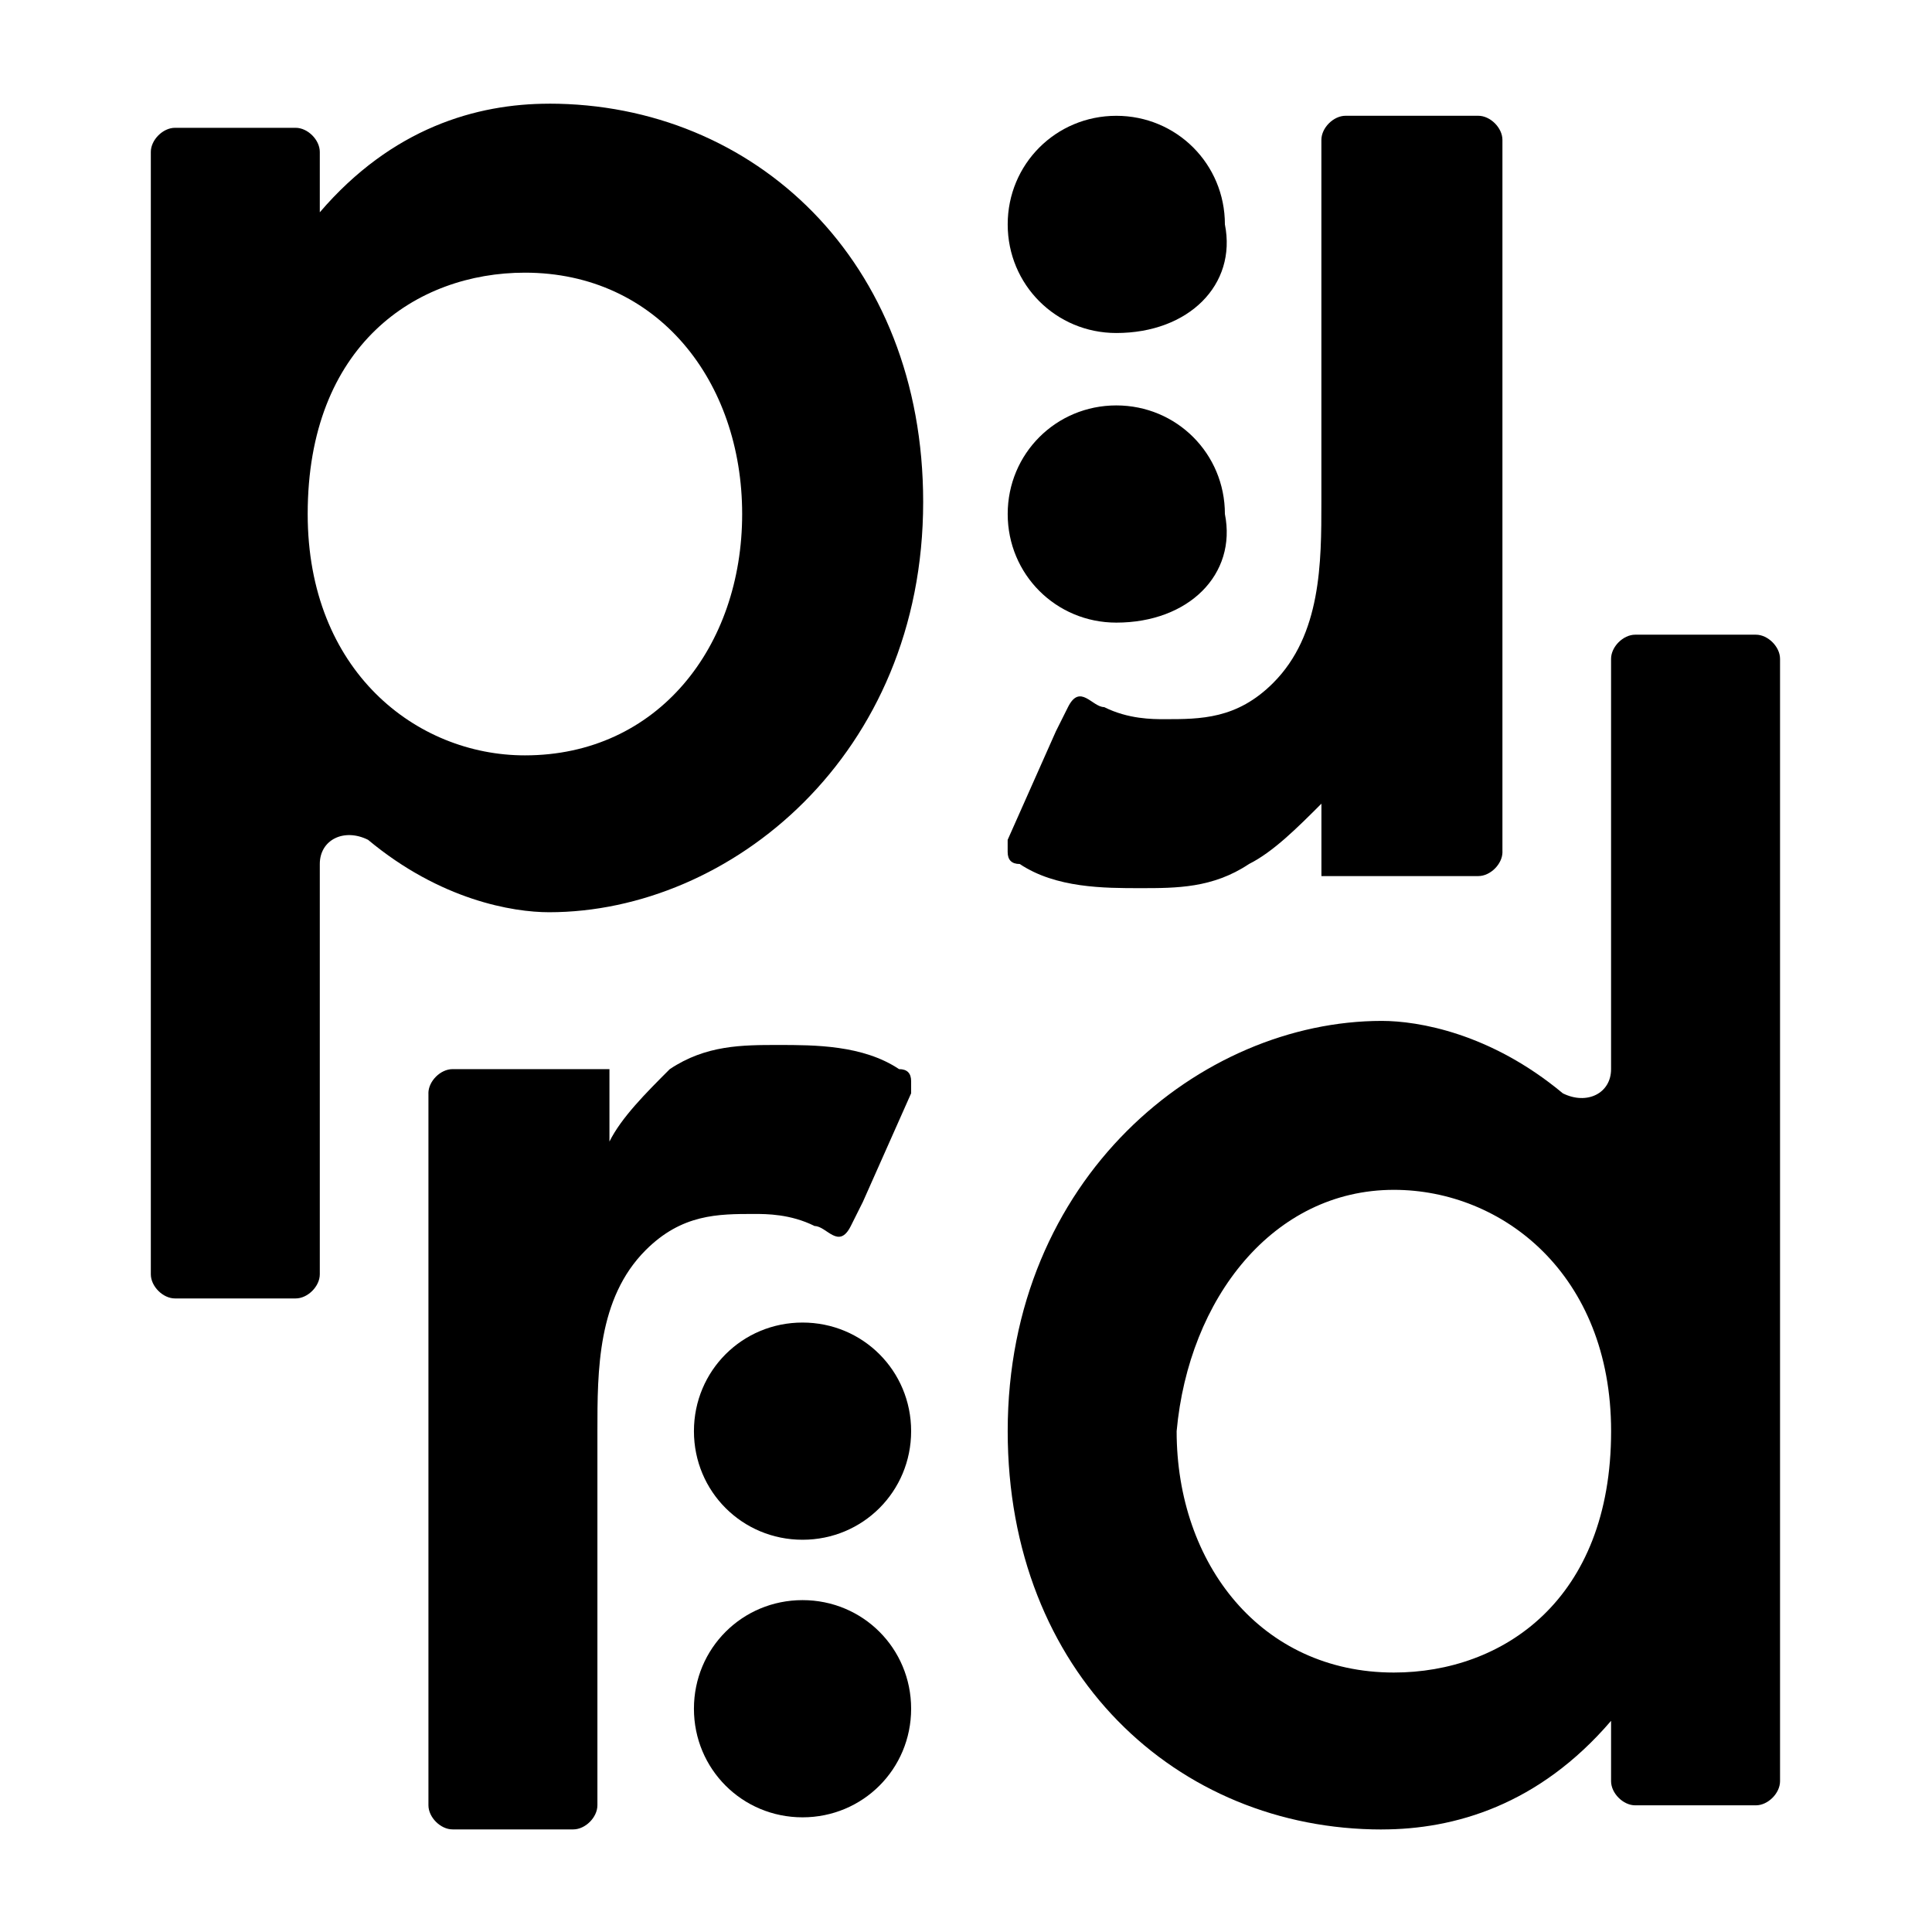
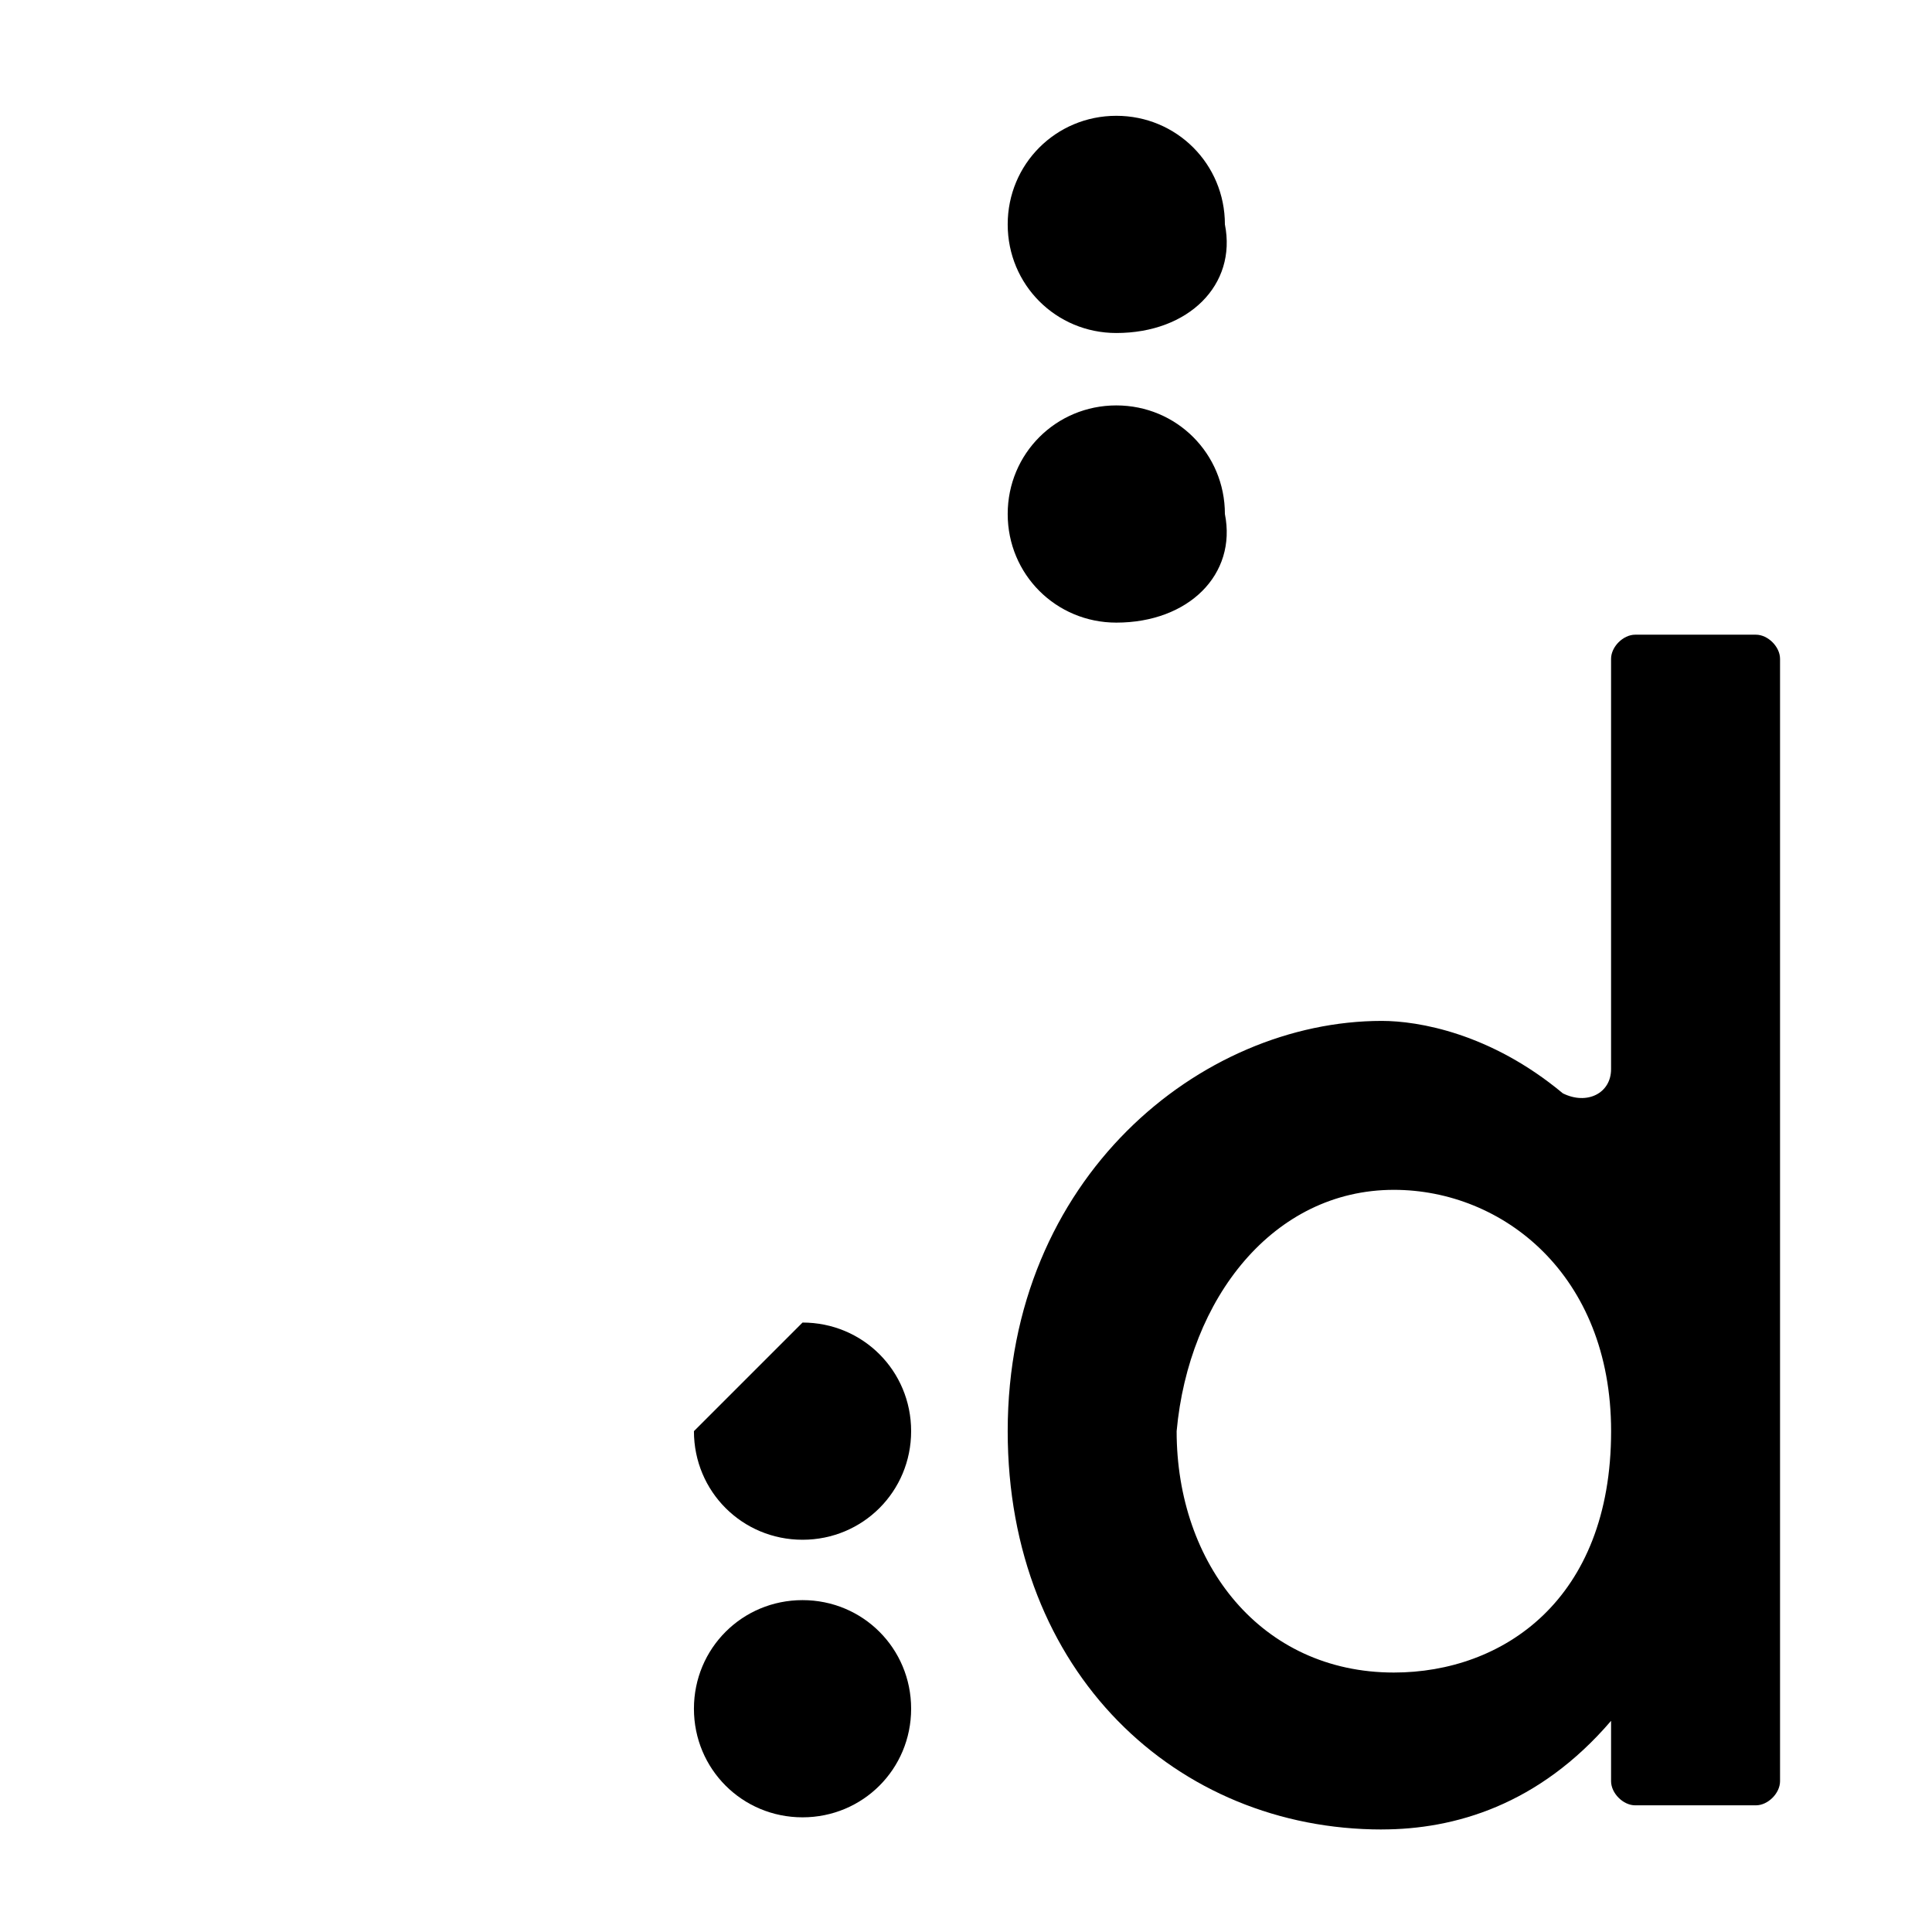
<svg xmlns="http://www.w3.org/2000/svg" id="Ebene_1" width="512" height="512" viewBox="0 0 512 512">
-   <path d="m113.53,289.73c0-3.2,3.2-6.4,6.4-6.4h41.58v19.19c3.2-6.4,9.59-12.79,15.99-19.19,9.59-6.4,19.19-6.4,28.78-6.4s22.39,0,31.98,6.4q3.2,0,3.2,3.2v3.2l-12.79,28.78-3.2,6.4c-3.2,6.4-6.4,0-9.59,0-6.4-3.2-12.79-3.2-15.99-3.2-9.59,0-19.19,0-28.78,9.59-12.79,12.79-12.79,31.98-12.79,47.97v99.14c0,3.2-3.2,6.4-6.4,6.4h-31.98c-3.2,0-6.4-3.2-6.4-6.4v-188.69Z" />
-   <path d="m145.51,27.48c-19.19,0-41.58,6.4-60.76,28.78v-15.99c0-3.2-3.2-6.4-6.4-6.4h-31.98c-3.2,0-6.4,3.2-6.4,6.4h0v297.43c0,3.2,3.2,6.4,6.4,6.4h31.98c3.2,0,6.4-3.2,6.4-6.4v-108.74c0-6.4,6.4-9.59,12.79-6.4,19.19,15.99,38.38,19.19,47.97,19.19,47.97,0,99.14-41.58,99.14-108.74,0-63.96-44.77-105.54-99.14-105.54Zm-6.4,172.7c-28.78,0-57.57-22.39-57.57-63.96,0-44.77,28.78-63.96,57.57-63.96,35.18,0,57.57,28.78,57.57,63.96s-22.39,63.96-57.57,63.96Z" />
  <g>
-     <path d="m212.68,350.49c15.99,0,28.78,12.79,28.78,28.78s-12.79,28.78-28.78,28.78-28.78-12.79-28.78-28.78c0-15.99,12.79-28.78,28.78-28.78Z" />
+     <path d="m212.68,350.49c15.99,0,28.78,12.79,28.78,28.78s-12.79,28.78-28.78,28.78-28.78-12.79-28.78-28.78Z" />
    <path d="m212.68,424.05c15.99,0,28.78,12.79,28.78,28.78s-12.79,28.78-28.78,28.78-28.78-12.79-28.78-28.78c0-15.99,12.79-28.78,28.78-28.78Z" />
  </g>
-   <path d="m398.17,225.77c0,3.2-3.2,6.4-6.4,6.4h-41.58v-19.19c-6.4,6.4-12.79,12.79-19.19,15.99-9.59,6.4-19.19,6.4-28.78,6.4s-22.39,0-31.98-6.4q-3.2,0-3.2-3.2v-3.2l12.79-28.78,3.2-6.4c3.2-6.4,6.4,0,9.59,0,6.4,3.2,12.79,3.2,15.99,3.2,9.59,0,19.19,0,28.78-9.59,12.79-12.79,12.79-31.98,12.79-47.97V37.08c0-3.2,3.2-6.4,6.4-6.4h35.18c3.2,0,6.4,3.2,6.4,6.4,0,0,0,188.69,0,188.69Z" />
  <path d="m366.19,484.82c19.19,0,41.58-6.4,60.76-28.78v15.99c0,3.2,3.2,6.4,6.4,6.4h31.98c3.2,0,6.4-3.2,6.4-6.4h0V174.6c0-3.2-3.2-6.4-6.4-6.4h-31.98c-3.2,0-6.4,3.2-6.4,6.4v108.74c0,6.4-6.4,9.59-12.79,6.4-19.19-15.99-38.38-19.19-47.97-19.19-47.97,0-99.14,41.58-99.14,108.74,0,63.96,44.77,105.54,99.14,105.54Zm3.2-169.5c28.78,0,57.57,22.39,57.57,63.96,0,44.77-28.78,63.96-57.57,63.96-35.18,0-57.57-28.78-57.57-63.96,3.2-35.18,25.59-63.96,57.57-63.96Z" />
  <g>
    <path d="m295.83,165c-15.99,0-28.78-12.79-28.78-28.78s12.79-28.78,28.78-28.78,28.78,12.79,28.78,28.78c3.2,15.99-9.59,28.78-28.78,28.78Z" />
    <path d="m295.83,88.25c-15.99,0-28.78-12.79-28.78-28.78s12.79-28.78,28.78-28.78,28.78,12.79,28.78,28.78c3.2,15.99-9.59,28.78-28.78,28.78Z" />
  </g>
</svg>